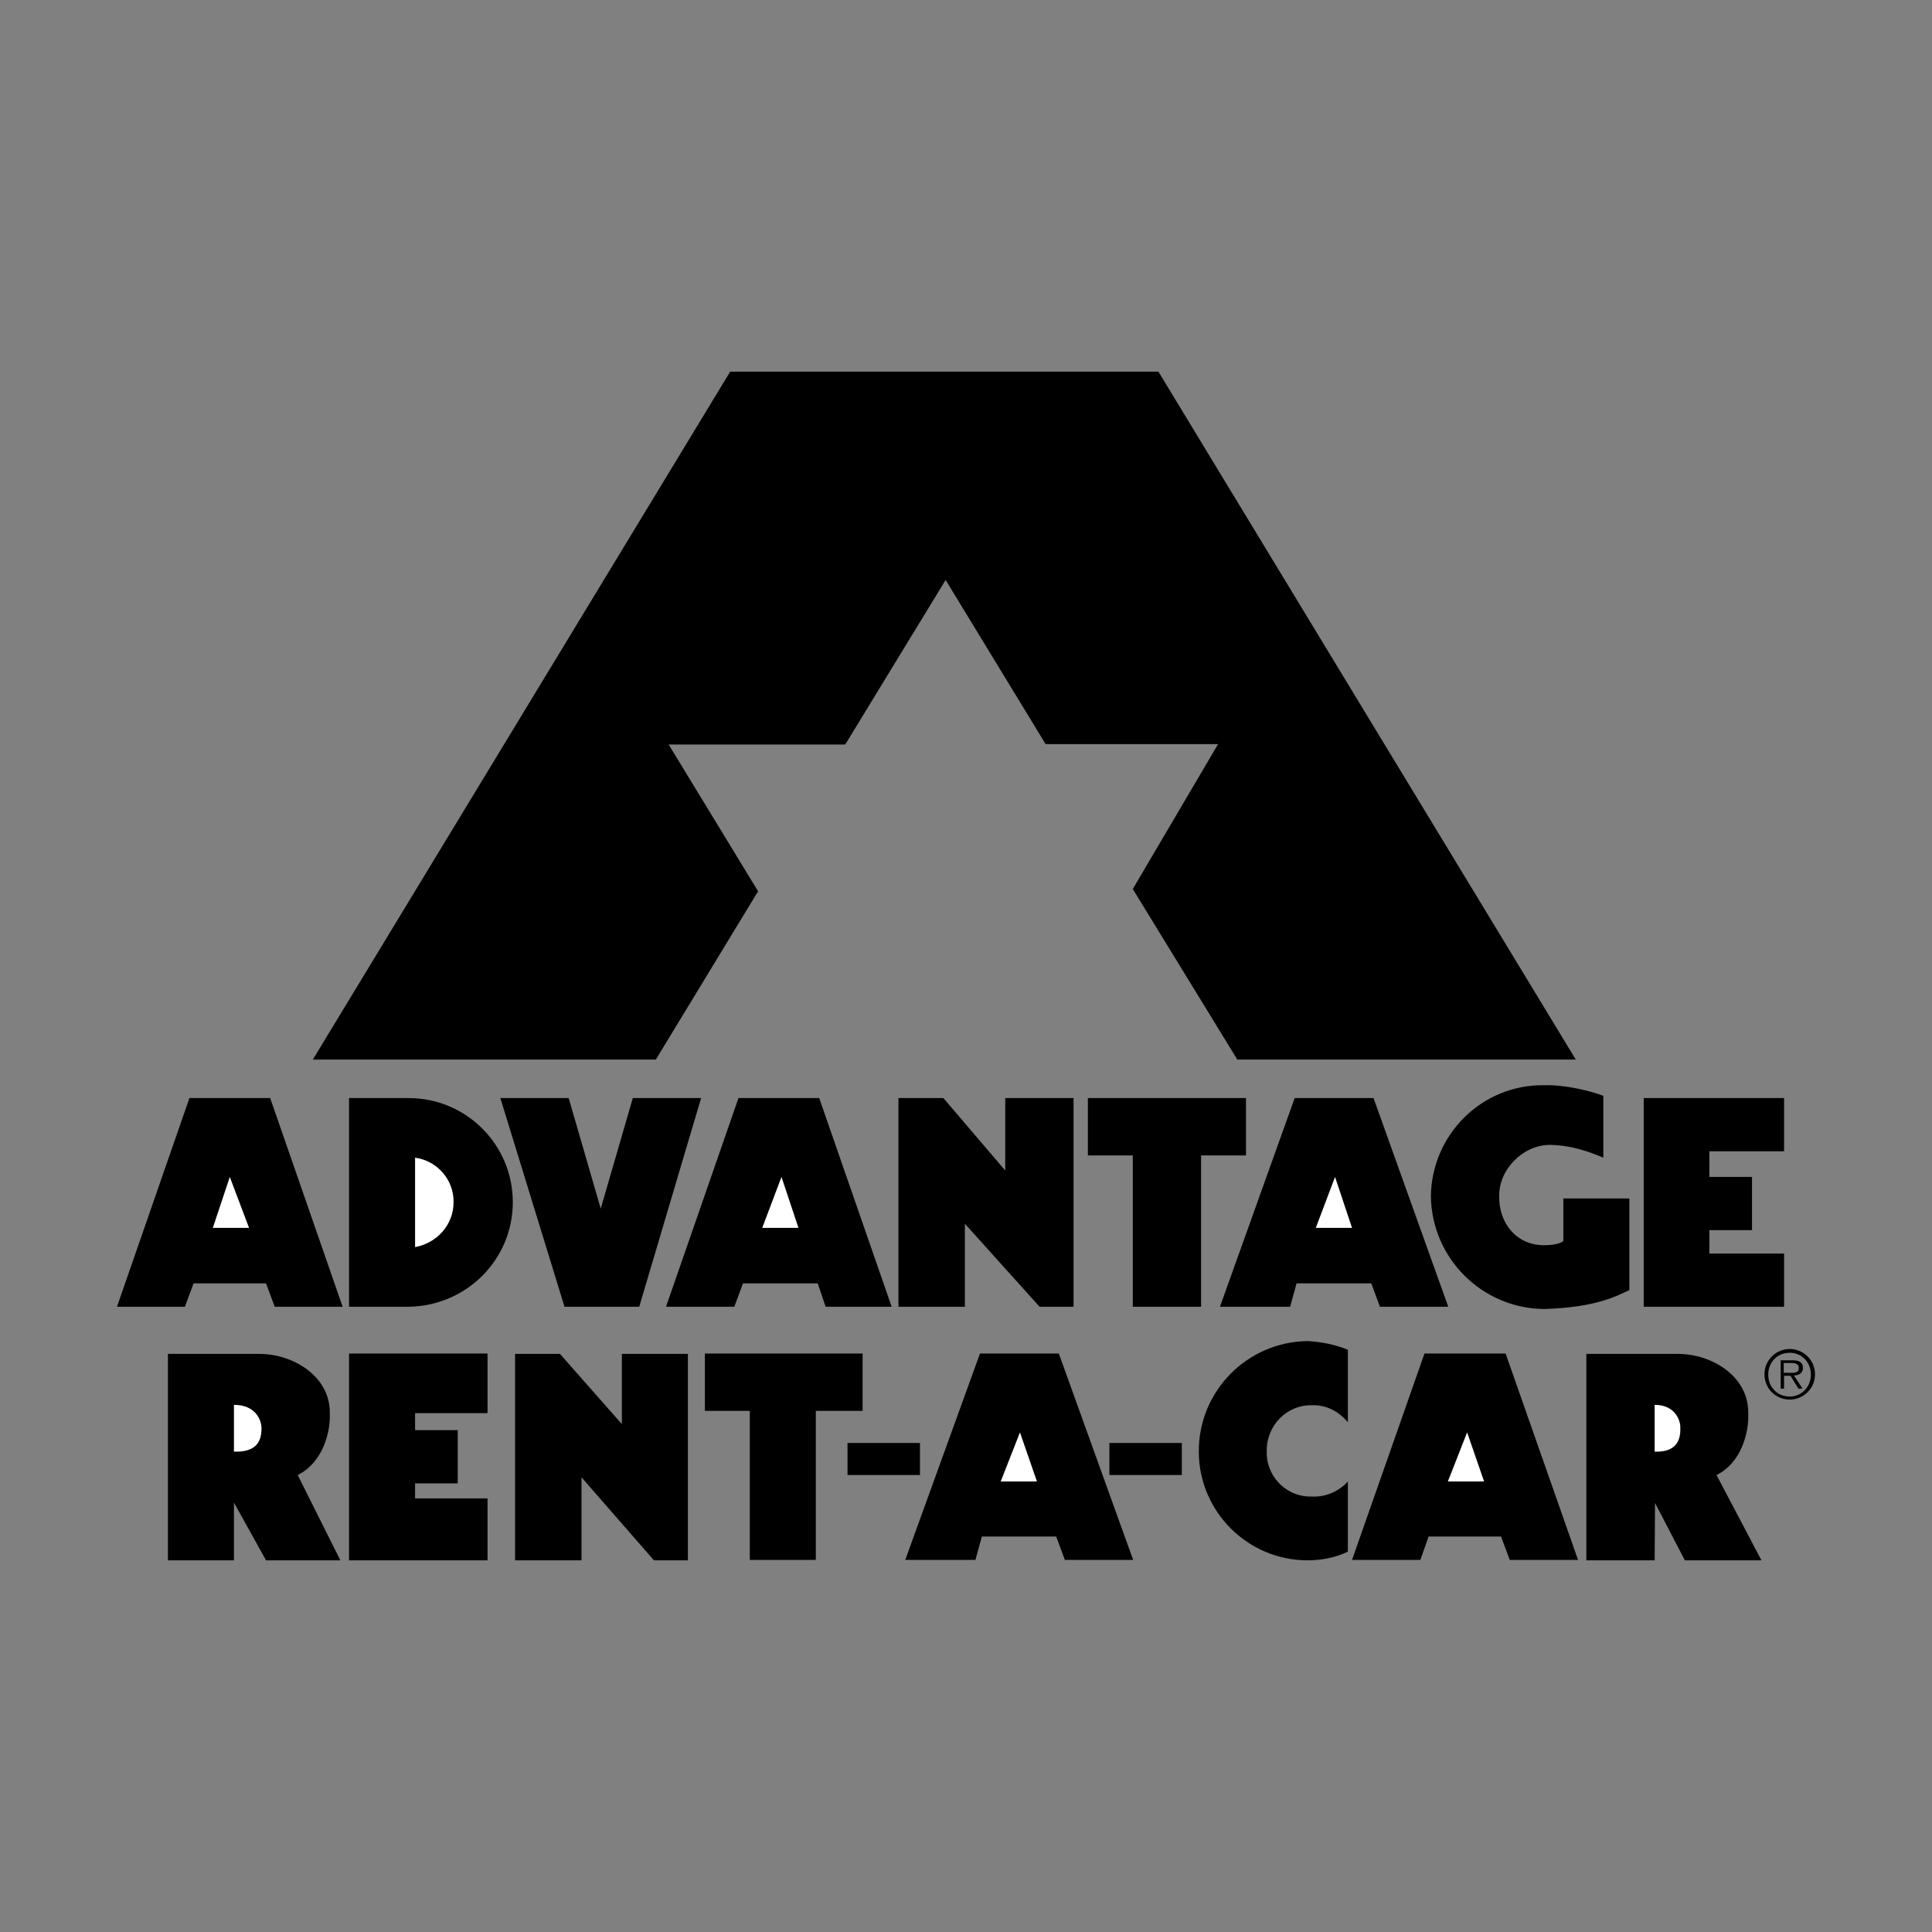
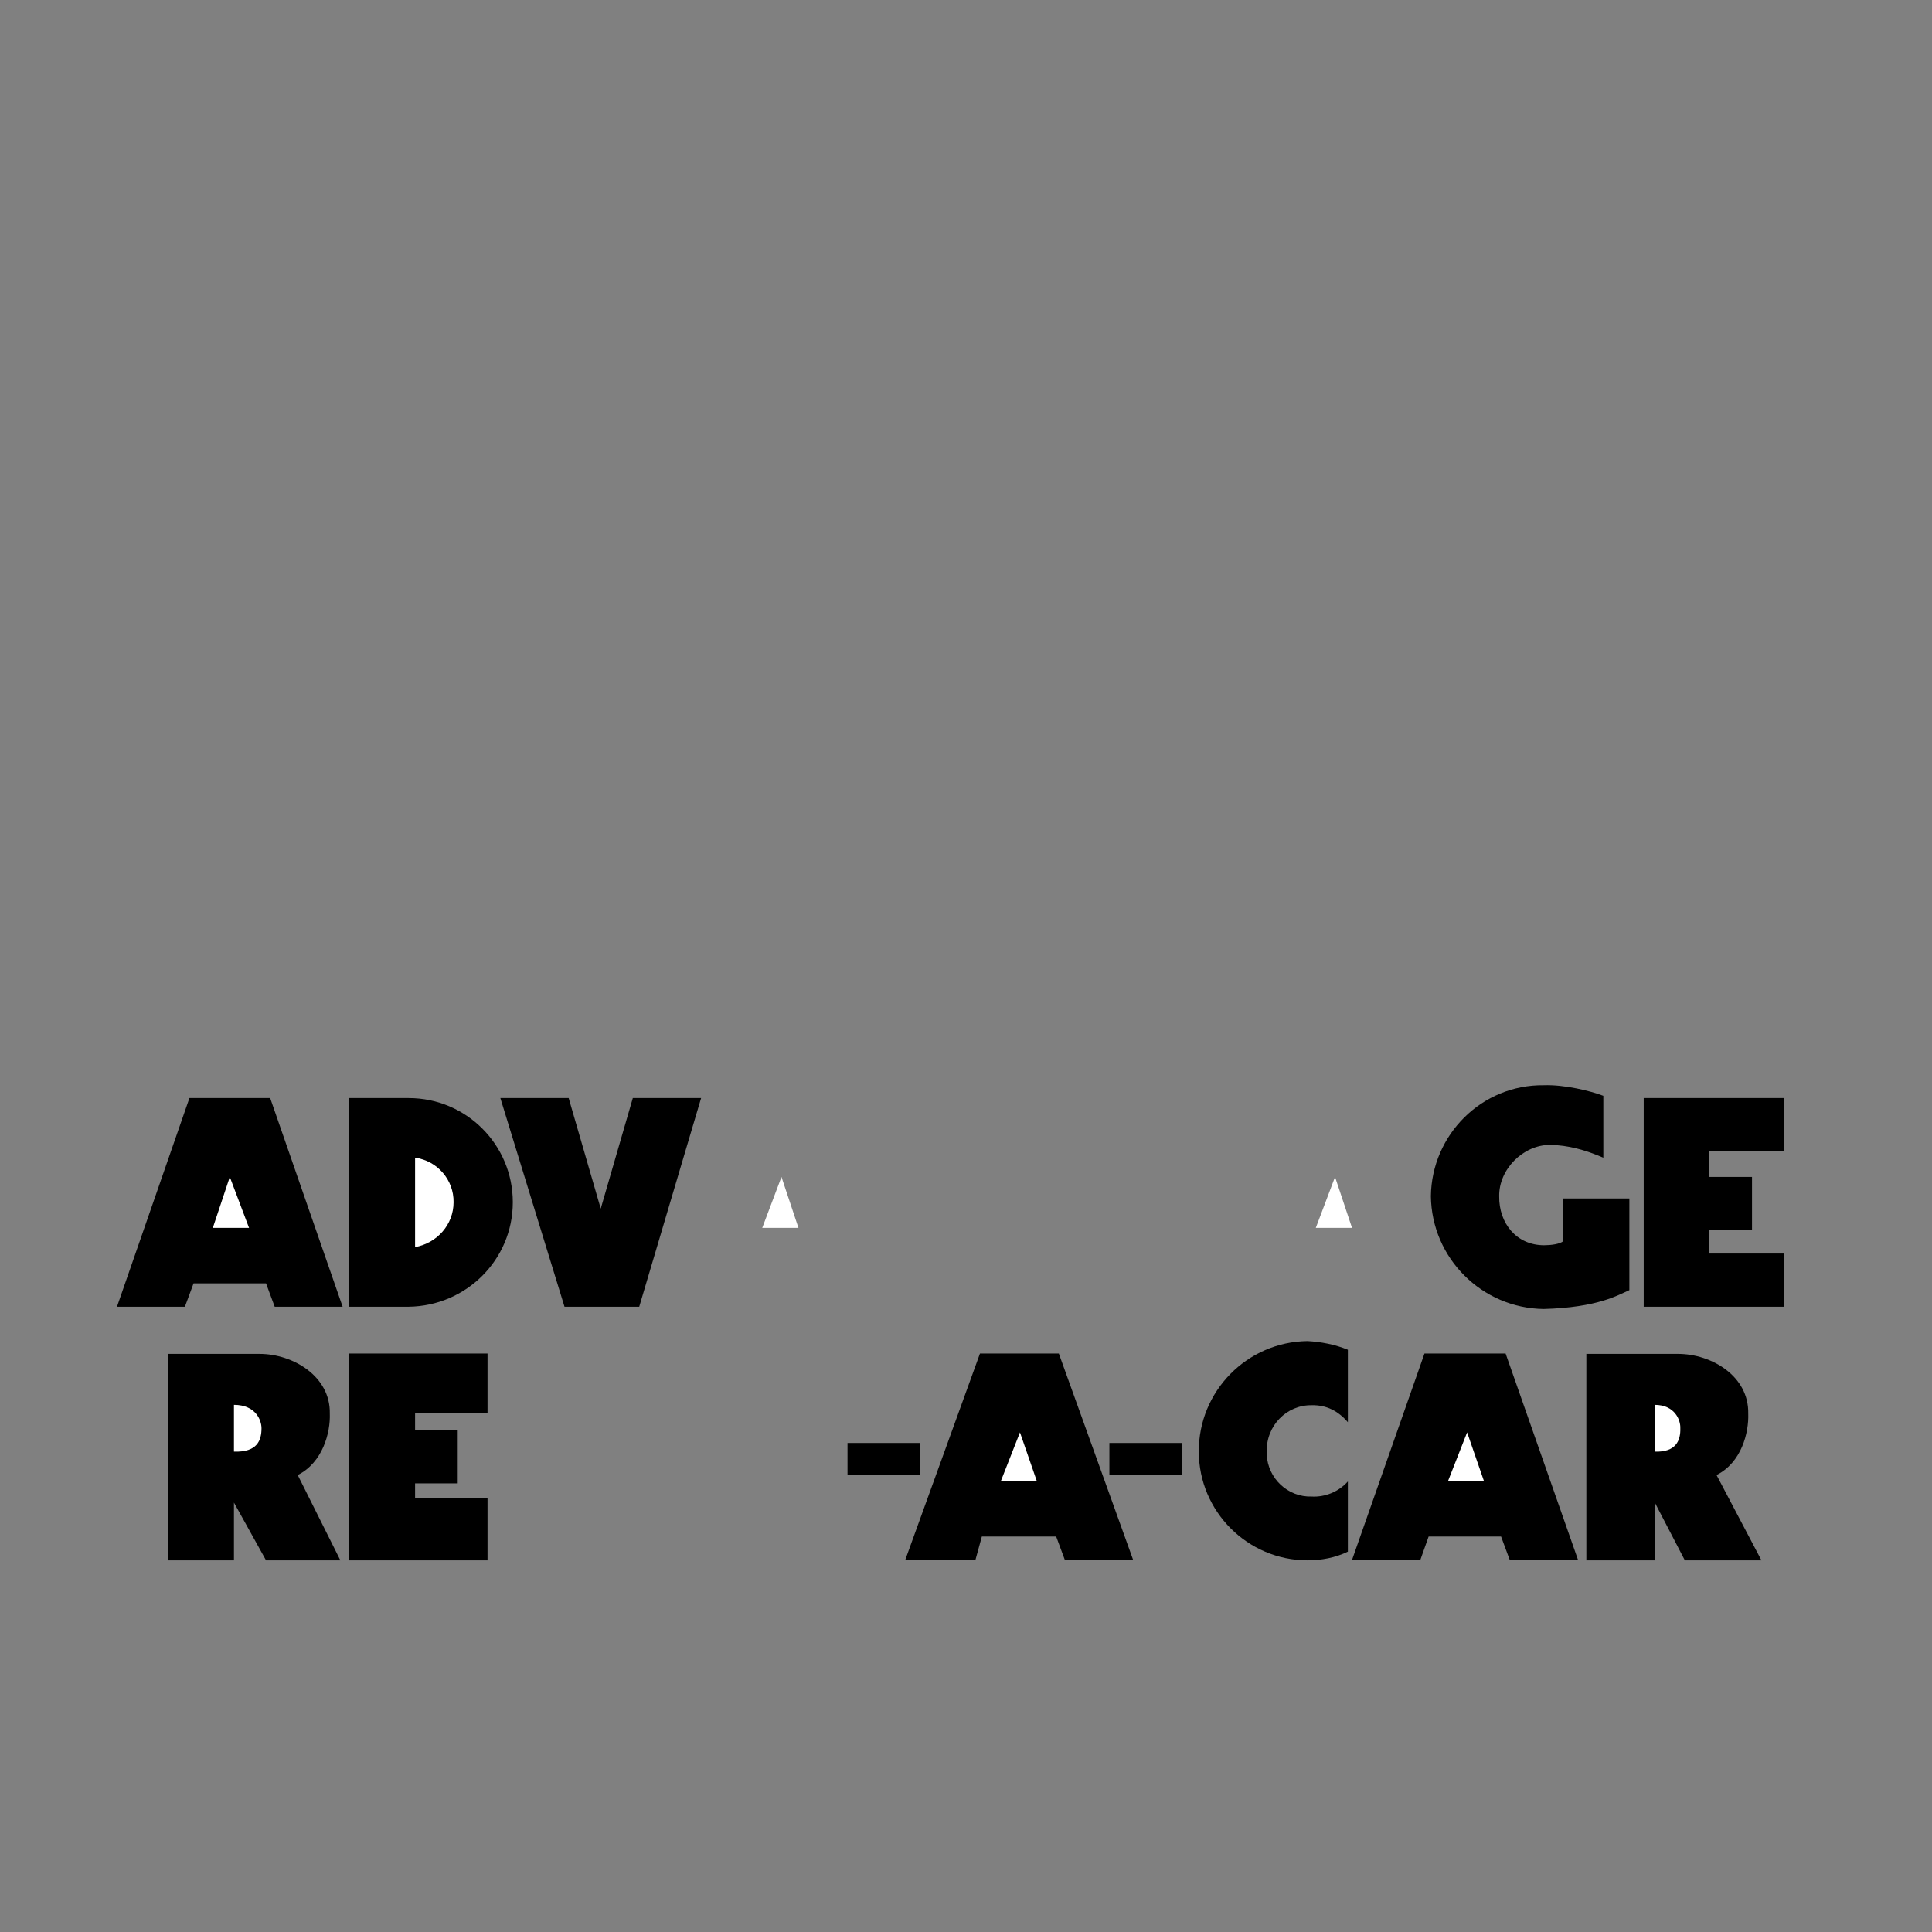
<svg xmlns="http://www.w3.org/2000/svg" version="1.1" id="Layer_1" x="0px" y="0px" viewBox="0 0 512 512" style="enable-background:new 0 0 512 512;" xml:space="preserve">
  <rect x="0" y="0" width="512" height="512" fill="#808080" stroke="none" />
  <style type="text/css">
	.st0{fill:#FFFFFF;}
</style>
  <g>
-     <path d="M363.4,340.1h-19.8l-1.7,6.2h-18.6l19.8-55.3H364l19.8,55.3h-18.1L363.4,340.1z M216.7,340.1h-19.8l-2.3,6.2h-18.1   l19.2-55.3h21.4l19.2,55.3h-17.5L216.7,340.1z M173.8,280.8H82.9L193.5,98.5H307l110.6,182.3h-89.7l-27.7-45.2l22.6-38.4h-45.7   l-26.5-43.5L224,197.3h-46.8l23.7,38.9L173.8,280.8L173.8,280.8z M238.1,346.3V291H250l16.4,19.2V291h18.1v55.3h-9l-19.8-22v22   H238.1L238.1,346.3z M288.3,291v15.2h11.9v40.1h18.1v-40.1h11.9V291H288.3z M136.5,413.5v-54.7h11.9l16.4,18.6v-18.6h17.5v54.7h-9   l-19.2-22v22H136.5z M186.8,358.7v15.2h11.9v39.5h17.5v-39.5h12.4v-15.2H186.8z" />
    <path d="M224.6,390.9h19.2v-8.5h-19.2L224.6,390.9L224.6,390.9z M294,390.9h19.2v-8.5H294V390.9z M70.5,340.1H51.3l-2.3,6.2H31   L50.2,291h21.4l19.2,55.3H72.8L70.5,340.1L70.5,340.1z M435.6,291h37.2v14.1h-19.8v6.8h11.3V326h-11.3v6.2h19.8v14.1h-37.2V291z    M92.5,358.7h36.7v15.8H110v4.5h11.3v14.1H110v4h19.2v16.4H92.5V358.7L92.5,358.7z M132.6,291h18.1l8.5,29.3l8.5-29.3h18.1   l-16.4,55.3h-19.8L132.6,291L132.6,291z M92.5,291h15.8c15.3,0,27.6,12.4,27.6,27.6c0,15.2-12.3,27.5-27.6,27.7H92.5V291L92.5,291z    M409.1,346.9c-16.4-0.2-29.7-13.5-29.9-29.9c0.2-16.3,13.5-29.6,29.9-29.4c5.5-0.2,12.4,1.5,15.8,2.8v16.4   c-4.9-2.1-9.3-3.3-14.1-3.4c-7.2,0-13.6,6.5-13.5,13.6c-0.1,7.2,4.6,13,11.9,13c1.8,0,4.2-0.3,5.1-1.1v-11.3h17.5v24.3   C428.8,343.2,423.5,346.5,409.1,346.9L409.1,346.9z M62,413.5H44.5v-54.7h24.3c8.8,0,18.8,5.9,18.6,15.8c0.2,5.1-1.9,13-8.5,16.3   l11.3,22.6H70.5L62,398.2L62,413.5L62,413.5z M438.5,413.5h-18.1v-54.7h24.3c8.9,0,18.8,5.9,18.6,15.8c0.2,5.1-1.8,13-8.4,16.3   l11.9,22.6h-20.3l-7.9-15.2L438.5,413.5L438.5,413.5L438.5,413.5z M357.2,392.6c-2.4,2.7-6,4.2-9.6,4c-6.3,0.2-11.6-4.8-11.9-11.1   c0-0.2,0-0.5,0-0.7c-0.2-7,5.3-12.5,11.9-12.4c4-0.1,7.1,1.6,9.6,4.5v-19.2c-3.4-1.4-7.1-2.1-10.7-2.3c-16,0.2-28.9,13.3-28.8,29.3   c0,15.8,12.9,28.8,28.8,28.8c3.7,0,7.4-0.7,10.7-2.3V392.6z M279.9,407.2h-19.7l-1.7,6.2h-18.6l19.8-54.7h20.9l19.7,54.7h-18.1   L279.9,407.2z M397.8,407.2h-19.2l-2.2,6.2h-18.1l19.2-54.7H399l19.2,54.7h-18.1L397.8,407.2L397.8,407.2z" />
    <path class="st0" d="M353.8,311.9l-5.1,13.5h9.6L353.8,311.9z M207.1,311.9l-5.1,13.5h9.6L207.1,311.9z M60.9,311.9l-4.5,13.5H66   L60.9,311.9z M110,306.8v23.7c5.9-1.1,10.2-6,10.2-11.9C120.3,312.7,115.9,307.6,110,306.8z M62,384.7c6.2,0.2,7.3-3,7.3-6.2   c0-2.1-1.5-6.2-7.3-6.2V384.7z M438.5,384.7c5.7,0.2,6.9-3,6.8-6.2c0.1-2.1-1.4-6.2-6.8-6.2V384.7z M388.8,379.6l-5.1,13h9.6   L388.8,379.6z M270.3,379.6l-5.1,13h9.6L270.3,379.6z" />
-     <path d="M474.3,370.9c3.7,0,6.7-3,6.7-6.7s-3-6.7-6.7-6.7c-3.7,0-6.7,3-6.7,6.7c0,0,0,0,0,0C467.6,368,470.6,370.9,474.3,370.9   L474.3,370.9z M474.3,370.1c-3.3,0-5.7-2.5-5.7-5.8c0-3.3,2.4-5.8,5.7-5.8c3.2,0,5.6,2.5,5.6,5.8   C479.9,367.5,477.5,370.1,474.3,370.1z M475.4,364.5c1.3,0,2.4-0.6,2.4-2c0-1.2-0.7-2-2.6-2h-3.3v7.5h0.9v-3.4h1.7l2.1,3.4h1.1   L475.4,364.5L475.4,364.5z M472.7,363.8v-2.6h2.1c0.9,0,1.9,0.2,1.9,1.3c0,1.5-1.5,1.3-2.6,1.3L472.7,363.8L472.7,363.8   L472.7,363.8z" />
  </g>
</svg>